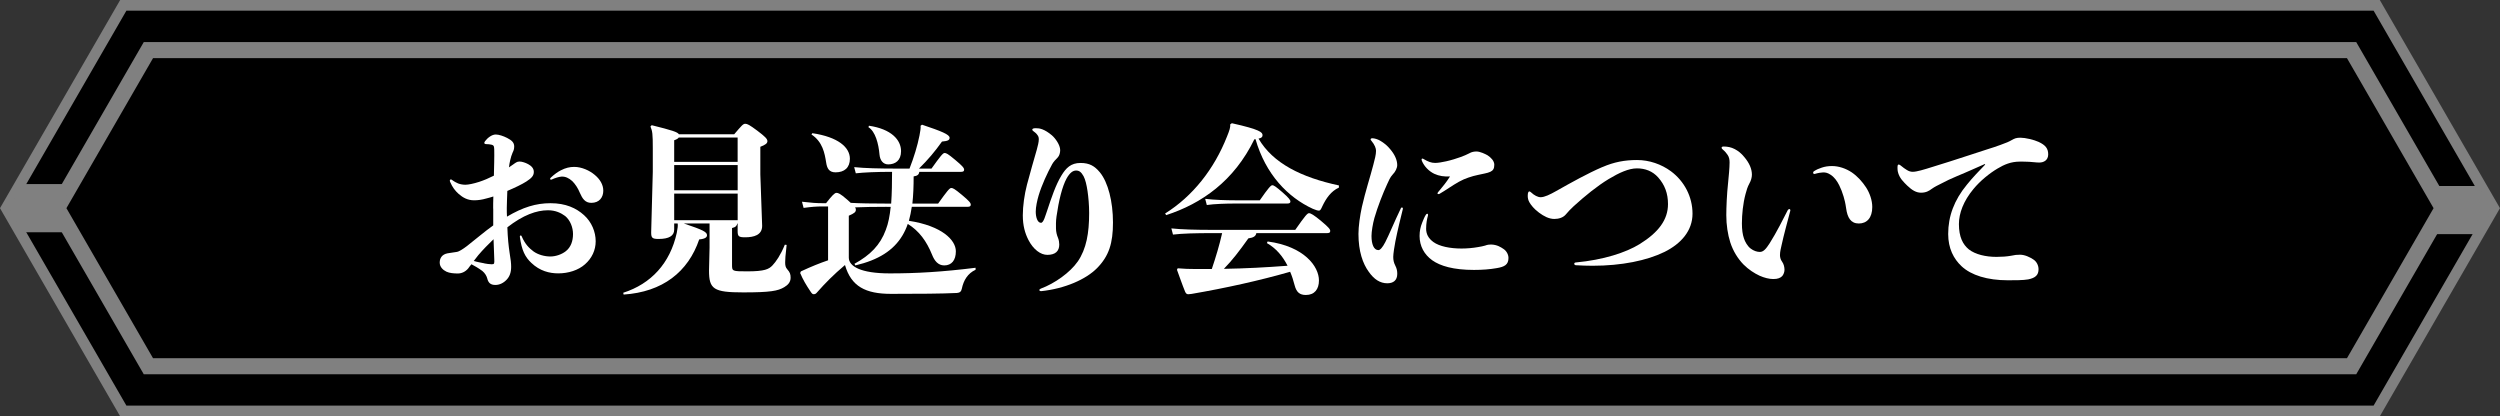
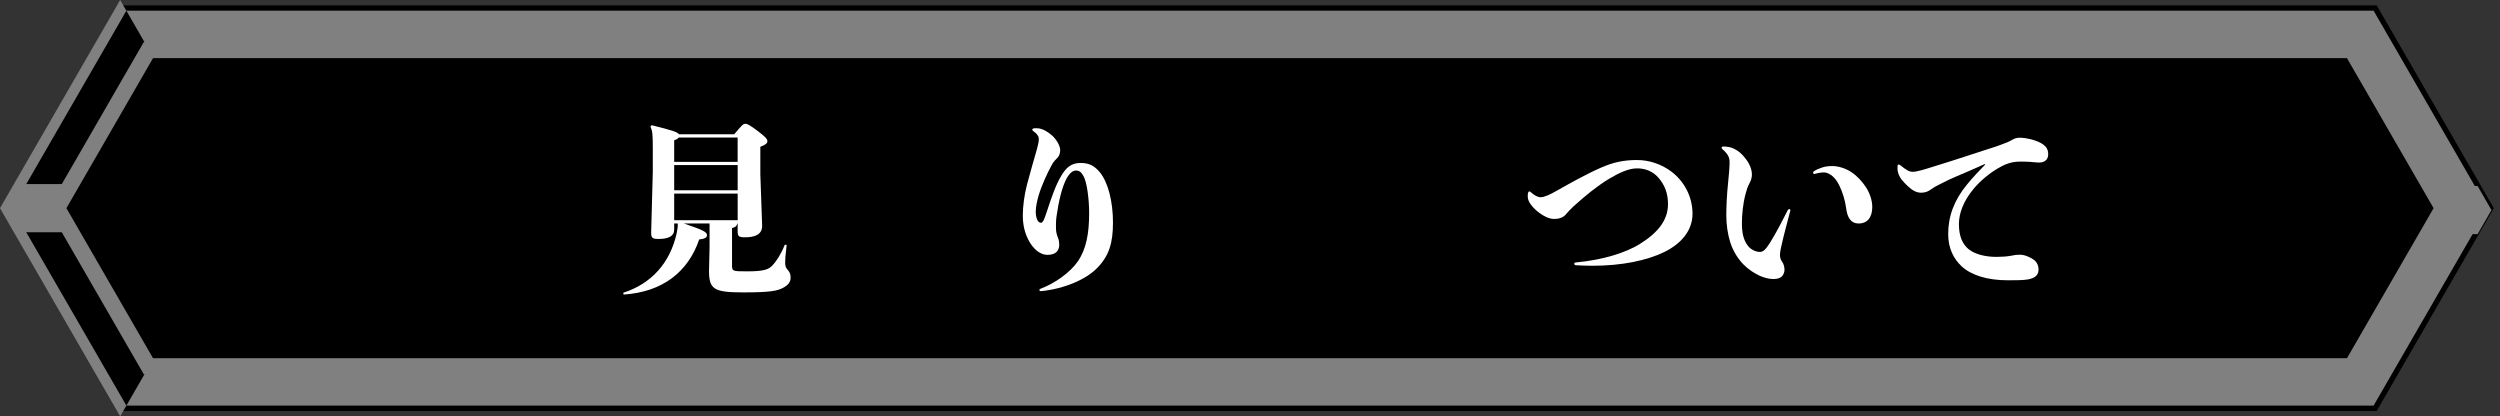
<svg xmlns="http://www.w3.org/2000/svg" id="_レイヤー_3" data-name="レイヤー_3" version="1.1" viewBox="0 0 647.41 107.82">
  <rect x="0" y="0" width="647.41" height="107.82" fill="#333333" stroke="none" />
  <defs>
    <style>
      .st0 {
        fill: #fff;
      }

      .st1 {
        fill: gray;
      }
    </style>
  </defs>
  <g>
    <polygon points="31.93 106.43 1.6 53.91 31.93 1.39 615.48 1.39 645.81 53.91 615.48 106.43 31.93 106.43" />
-     <path class="st1" d="M614.68,2.77l29.52,51.13-29.52,51.13H32.73L3.2,53.91,32.73,2.77h581.96M616.28,0H31.12l-.8,1.39L.8,52.52l-.8,1.39.8,1.39,29.52,51.13.8,1.39h585.16l.8-1.39,29.52-51.13.8-1.39-.8-1.39-29.52-51.13-.8-1.39h0Z" />
+     <path class="st1" d="M614.68,2.77l29.52,51.13-29.52,51.13H32.73L3.2,53.91,32.73,2.77h581.96M616.28,0H31.12l-.8,1.39L.8,52.52l-.8,1.39.8,1.39,29.52,51.13.8,1.39l.8-1.39,29.52-51.13.8-1.39-.8-1.39-29.52-51.13-.8-1.39h0Z" />
  </g>
  <g>
    <polygon points="38.43 94.84 14.8 53.91 38.43 12.98 608.98 12.98 632.61 53.91 608.98 94.84 38.43 94.84" />
    <path class="st1" d="M607.78,15.06l22.43,38.85-22.43,38.85H39.63l-22.43-38.85L39.63,15.06h568.15M610.18,10.9H37.23L12.4,53.91l24.83,43.01h572.95l24.83-43.01-24.83-43.01h0Z" />
  </g>
  <polygon class="st1" points="17.51 47.66 5.61 47.66 2.2 53.91 5.61 60.15 17.51 60.15 16.61 53.91 17.51 47.66" />
  <polygon class="st1" points="641.61 48.16 630.51 48.16 632.61 54.4 630.51 60.64 641.61 60.64 645.2 54.4 641.61 48.16" />
  <g>
-     <path class="st0" d="M127.71,54.03c0-.8,0-1.93.05-3.15-.61.19-1.22.38-1.83.52-1.13.33-2.16.47-3.15.47-1.69,0-2.91-.7-3.99-1.64-.94-.85-1.6-1.69-2.21-3.1-.05-.14-.09-.23-.09-.33,0-.19.09-.33.28-.33.09,0,.23.05.38.19.56.42,1.08.66,1.5.85.61.23,1.27.33,1.88.33.75,0,2.11-.28,3.57-.75,1.27-.42,2.49-.94,3.8-1.6.05-2.25.14-4.98.09-6.72-.05-.8,0-1.13-.75-1.31-.42-.09-.85-.14-1.36-.14-.28,0-.47-.14-.47-.33,0-.09.09-.23.19-.42.66-.89,1.79-1.74,2.77-1.74.8,0,1.97.38,2.96.89,1.17.61,1.83,1.17,1.83,2.21,0,.75-.19,1.13-.42,1.6-.24.52-.47,1.31-.61,1.93-.14.52-.23,1.13-.33,1.88.23-.19.52-.33.75-.52,1.03-.7,1.27-.99,2.02-.99.61,0,1.55.33,2.07.61.94.47,1.6,1.13,1.6,2.07,0,.99-.56,1.6-1.93,2.49-1.17.75-2.96,1.6-4.93,2.44-.05,1.74-.14,3.38-.14,4.41,0,.8,0,1.55.05,2.25,4.13-2.44,7.51-3.48,11.27-3.48,3.95,0,6.67,1.27,8.69,3.1,1.97,1.78,3.01,4.32,3.01,6.76,0,2.3-.99,4.41-2.77,5.96-1.74,1.55-4.32,2.35-6.9,2.35-2.3,0-4.79-.61-7-2.72-1.6-1.5-2.49-3.24-2.96-6.72-.05-.23.09-.38.24-.38.09,0,.19.09.23.23.89,2.07,1.93,3.05,3.05,3.9,1.17.85,2.87,1.32,4.37,1.32,1.36,0,2.91-.52,3.99-1.36,1.32-1.03,1.88-2.63,1.88-4.46,0-1.69-.71-3.57-2.02-4.65-1.08-.8-2.49-1.5-4.46-1.5-2.96,0-6.43,1.22-10.52,4.41.09,2.82.33,4.93.56,6.48.33,1.93.42,2.87.42,3.76,0,1.5-.42,2.54-1.17,3.33-.8.85-1.83,1.36-2.91,1.36-1.22,0-1.83-.52-2.11-1.69-.14-.56-.56-1.36-1.27-1.93-.99-.75-2.11-1.36-2.82-1.74-.33.38-.61.75-.84,1.08-.71.85-1.69,1.31-2.68,1.31s-2.16-.09-2.96-.47c-.89-.42-1.74-1.22-1.74-2.35s.56-2.11,2.02-2.4c.75-.14,1.93-.28,2.49-.38.42-.05,1.5-.7,2.54-1.5,2.25-1.74,4.56-3.76,6.81-5.35v-4.37ZM125.41,68.21c.42.09,1.41.23,1.93.23.7,0,.7-.19.66-1.32-.05-1.13-.09-3.1-.19-5.17-1.32,1.27-2.72,2.68-3.95,4.13-.38.47-.8.99-1.17,1.5.89.28,2.07.47,2.72.61ZM142.46,46.32c0-.09.05-.23.19-.33.89-.85,1.83-1.5,2.58-1.88,1.27-.66,2.35-.89,3.48-.89,1.92,0,3.99.94,5.31,2.07,1.36,1.13,2.21,2.54,2.21,4.09,0,1.74-1.03,3.15-3.1,3.15-1.6,0-2.3-1.08-2.96-2.58-.52-1.27-1.22-2.3-1.97-3.05-.89-.8-1.79-1.22-2.82-1.17-.75.09-1.55.33-2.49.75-.24.14-.42,0-.42-.14Z" />
    <path class="st0" d="M174.59,57.88v1.6c0,1.6-1.36,2.4-4.04,2.4-1.64,0-1.92-.28-1.92-1.69l.42-15.69v-6.11c0-3.71-.09-4.42-.61-5.64l.33-.33c5.26,1.31,6.72,1.78,7.04,2.35h14.32c1.93-2.25,2.3-2.72,2.87-2.72.52,0,1.08.28,3.1,1.78,1.97,1.5,2.63,2.11,2.63,2.72,0,.56-.47.94-1.83,1.46v7.14l.47,13.34c0,2.4-2.16,2.96-4.42,2.96-1.64,0-1.93-.23-1.93-1.64v-1.93h-.09c-.09.56-.47.99-1.36,1.17v9.58c0,1.6.09,1.64,3.95,1.64,4.51,0,5.59-.56,6.53-1.55.89-.94,2.11-2.68,3.19-5.35l.47.05c-.33,2.82-.38,3.85-.38,4.51,0,.8.09,1.31.56,1.83.66.75.85,1.22.85,2.16,0,1.17-.71,1.88-1.64,2.44-1.64.99-3.62,1.36-10.66,1.36-7.66,0-8.83-.85-8.83-5.64l.14-5.96v-6.25h-6.67c5.03,1.69,6.01,2.21,6.01,3.05,0,.47-.38.94-2.02,1.08-2.86,8.41-9.49,13.62-19.58,14.28l-.09-.47c7.19-2.3,12.12-7.61,13.86-15.5.23-1.22.33-1.93.23-2.44h-.89ZM191.02,41.91v-6.29h-15.26c-.14.23-.47.47-1.17.7v5.59h16.44ZM174.59,49.28h16.44v-6.53h-16.44v6.53ZM174.59,57.03h16.44v-6.9h-16.44v6.9Z" />
-     <path class="st0" d="M229.58,53.56c-3.24,0-5.96.05-8.13.14.14.23.19.42.19.61,0,.61-.42.94-1.83,1.55v10.85c0,2.25,3.05,4.09,10.61,4.09,6.81,0,13.62-.38,22.22-1.46v.52c-2.02.94-3.1,2.68-3.57,4.93-.14.7-.52,1.03-1.27,1.08-3.9.19-9.86.23-17.05.23-6.62,0-10.33-1.93-11.93-7.47-3.05,2.58-5.12,4.7-7.19,7.04-.28.33-.47.52-.89.52-.33,0-.47-.14-.85-.7-1.13-1.69-1.93-3.01-2.68-4.79l.19-.42c2.82-1.31,4.84-2.11,7.04-2.87v-13.95h-1.22c-1.93,0-2.91.09-5.12.38l-.42-1.6c2.49.28,3.62.38,5.54.38h.7c1.5-1.93,2.21-2.68,2.68-2.68s.99.19,2.77,1.74c.38.33.66.61.94.85,2.4.14,5.45.19,9.25.19h1.22c.19-2.72.23-5.5.23-8.22-4.09,0-7.23.14-9.39.38l-.42-1.6c2.72.28,6.34.38,11.32.38h3.01c1.13-2.87,2.07-5.96,2.58-8.55.19-.99.38-2.07.28-2.54l.38-.28c5.03,1.69,7.14,2.54,7.14,3.38,0,.56-.33.85-1.97.99-1.83,2.58-3.62,4.7-5.96,7h3.24c2.25-3.15,2.96-4.04,3.38-4.04s.8.14,2.77,1.79c1.97,1.64,2.3,2.11,2.3,2.54s-.24.56-.99.56h-10.62c-.09.7-.47,1.03-1.46,1.17,0,2.58-.09,4.93-.33,7.04h6.67c2.25-3.15,2.96-4.04,3.38-4.04s.8.14,2.77,1.78c1.97,1.64,2.3,2.11,2.3,2.54s-.23.56-.99.56h-14.28c-.19,1.22-.42,2.44-.75,3.62,8.55,1.31,12.16,4.98,12.16,7.89,0,2.3-1.08,3.66-3.01,3.66-1.6,0-2.54-1.22-3.15-2.77-1.41-3.48-3.33-6.15-6.29-7.98-.38,1.13-.85,2.11-1.41,3.05-2.3,3.8-6.15,6.29-12.17,7.7l-.23-.42c4.09-2.25,6.67-4.84,8.12-8.78.66-1.69,1.03-3.66,1.27-5.96h-1.13ZM210.37,34.49c6.67.99,9.72,3.66,9.72,6.62,0,2.3-1.41,3.52-3.71,3.52-1.69,0-2.21-1.03-2.44-2.58-.38-2.35-.89-5.31-3.8-7.23l.23-.33ZM225.03,32.56c5.78.85,8.31,3.66,8.31,6.58,0,2.44-1.5,3.43-3.33,3.43-1.27,0-2.11-.99-2.25-2.54-.24-2.82-1.08-6.01-2.87-7.09l.14-.38Z" />
    <path class="st0" d="M279.09,67.74c2.25-3.29,2.96-7.37,2.96-12.59,0-2.02-.19-4.13-.42-5.68-.24-1.6-.56-2.96-1.03-3.85-.61-1.08-1.13-1.46-1.93-1.46-.85,0-1.64.61-2.44,2.02-1.17,2.11-2.07,5.87-2.63,9.86-.19,1.27-.14,2.44-.14,3.1,0,.89.24,1.79.52,2.44.24.56.33,1.31.33,1.74,0,1.74-1.03,2.68-3.1,2.68-1.74,0-3.62-1.41-4.88-3.85-.89-1.74-1.46-3.71-1.46-6.39,0-2.4.42-5.4,1.08-7.94.8-3.1,1.83-6.53,2.54-9.06.28-1.08.52-1.93.52-2.68,0-.52-.09-.8-.47-1.27-.19-.28-.56-.56-.94-.85-.19-.14-.28-.23-.28-.38,0-.28.33-.38.94-.38.56,0,.99.05,1.64.28.75.28,1.6.8,2.49,1.55.94.8,2.16,2.54,2.16,3.85,0,.66-.19,1.46-.7,1.97-.52.52-.94.94-1.36,1.64-1.27,2.3-2.72,5.45-3.52,8.12-.38,1.27-.75,3.01-.75,4.18,0,1.41.42,2.91,1.36,2.91.7,0,1.17-2.02,1.64-3.29,1.03-3.1,2.16-6.53,3.66-8.97,1.17-1.93,2.44-3.24,4.93-3.24,2.35,0,3.66.8,5.03,2.44,2.11,2.58,3.38,7.56,3.38,12.96s-1.03,8.69-4.13,11.84c-2.87,2.91-8.31,5.31-14.47,5.96-.28,0-.47-.14-.47-.28s.14-.28.38-.38c3.57-1.31,7.61-4.18,9.58-7.04Z" />
-     <path class="st0" d="M324.83,36.08c-5.26,10.8-13.62,16.63-22.83,19.63l-.28-.42c7.14-4.46,12.68-11.46,16.02-19.91.7-1.74.89-2.35.85-3.19l.42-.28c7.33,1.64,7.94,2.35,7.94,3.1,0,.38-.14.7-1.03.89,3.71,6.39,11.13,10.05,20.81,12.12v.56c-2.07.94-3.33,2.82-4.27,4.79-.38.85-.56,1.17-.89,1.17s-.85-.14-1.6-.47c-6.43-2.96-12.21-8.88-14.84-18.04l-.28.05ZM325.35,60.37c-.14.75-.66,1.17-2.07,1.36-2.4,3.38-4.18,5.68-6.34,7.89,5.5-.09,10.99-.38,16.49-.8-1.27-2.49-2.96-4.51-5.35-5.87l.19-.42c9.49,1.27,13.29,6.48,13.29,10.1,0,2.25-1.13,3.76-3.38,3.76-1.6,0-2.44-.7-2.91-2.49-.33-1.27-.7-2.44-1.17-3.52-8.03,2.3-16.77,4.23-25.5,5.73-.28.05-.61.09-.85.09-.33,0-.61-.09-.85-.66-.7-1.69-1.5-4.04-2.11-5.68l.19-.38c1.69.14,2.96.19,4.79.19h4.04c1.03-3.05,1.97-6.15,2.68-9.3h-2.16c-4.84,0-8.12.09-10.57.38l-.42-1.6c2.72.28,6.01.38,10.99.38h21.09c2.63-3.76,3.15-4.32,3.57-4.32s1.22.42,3.19,2.07,2.3,2.11,2.3,2.54-.23.56-.99.56h-18.13ZM326.24,51.87c2.25-3.24,2.87-3.9,3.24-3.9.42,0,.99.42,2.58,1.78,1.78,1.55,2.11,2.07,2.11,2.44,0,.42-.33.52-.89.52h-13.53c-2.21,0-5.26.09-7.23.38l-.42-1.6c2.25.28,5.45.38,7.66.38h6.48Z" />
-     <path class="st0" d="M354.93,36.13c0-.19.19-.33.42-.33.61,0,1.46.28,2.02.61,1.13.66,1.88,1.31,2.63,2.21,1.13,1.32,1.83,2.77,1.83,4.13,0,.75-.47,1.74-1.17,2.44-.7.75-.99,1.55-1.41,2.44-1.13,2.44-2.49,5.92-3.33,8.83-.42,1.5-.75,3.52-.75,4.65,0,2.16.61,3.66,1.79,3.66.42,0,1.03-.61,1.78-2.07,1.08-2.11,2.25-5.07,4.04-8.78.05-.14.14-.19.28-.19s.28.14.23.38c-.61,2.44-1.36,5.5-1.93,8.36-.23,1.17-.56,3.24-.56,4.04,0,.85.14,1.5.52,2.25.42.8.52,1.46.52,2.16,0,1.69-1.03,2.44-2.58,2.44-1.88,0-3.43-1.03-4.79-2.96-1.55-2.11-2.68-5.31-2.68-9.82,0-1.93.38-4.65.89-7,.89-3.94,2.16-7.8,2.96-10.9.38-1.46.7-2.63.7-3.62,0-.61-.28-1.5-1.22-2.63-.14-.14-.19-.23-.19-.33ZM369.31,59.15c0,1.5.61,2.58,1.88,3.52,1.55,1.13,4.32,1.69,7.28,1.69,1.41,0,3.01-.14,4.32-.38.7-.14,1.22-.19,1.79-.38.61-.23,1.03-.28,1.55-.28,1.6.05,2.54.7,3.19,1.13.75.47,1.32,1.41,1.32,2.35,0,1.78-1.08,2.3-3.01,2.63-1.79.33-3.9.47-5.92.47-5.35,0-8.74-1.03-10.8-2.49-2.11-1.5-3.29-3.71-3.29-6.29,0-1.31.23-2.35.66-3.43.33-.8.61-1.55.99-2.11.09-.14.24-.23.33-.23.14,0,.28.19.19.47-.28.99-.47,2.11-.47,3.33ZM380.58,39.65c.52-.28,1.08-.42,1.78-.42.94,0,2.3.66,2.87.99.8.52,1.74,1.41,1.74,2.44s-.33,1.5-1.03,1.83c-.8.38-2.02.52-3.15.8-.89.19-1.64.38-2.54.7-.7.23-1.6.61-2.44,1.08-1.69.94-3.43,2.21-4.98,3.1-.14.09-.23.09-.33.09-.14,0-.24-.05-.24-.19,0-.19.33-.52.52-.75.85-1.03,1.74-2.07,2.72-3.62-1.55.05-2.77-.09-4.09-.7-1.36-.66-2.58-1.88-3.19-3.33-.05-.14-.09-.28-.09-.38,0-.14.09-.23.23-.23.09,0,.19.05.33.14,1.13.66,1.93.99,2.96.99.75,0,1.83-.19,2.87-.42,1.27-.28,2.77-.75,3.66-1.08.89-.33,1.6-.61,2.4-1.03Z" />
    <path class="st0" d="M414.96,43.27c3.01-1.31,5.78-1.83,8.97-1.83s6.29,1.08,8.78,2.91c3.48,2.58,5.59,6.62,5.59,10.99s-2.91,7.75-7.28,9.91c-4.51,2.21-11.04,3.57-18.6,3.57-1.41,0-2.86-.05-4.37-.14-.24-.05-.38-.19-.38-.38,0-.14.14-.33.38-.33,7.19-.66,13.01-2.58,16.53-4.74,4.93-3.05,7.37-6.34,7.37-10.38,0-2.77-.84-4.98-2.54-6.9-1.46-1.64-3.38-2.35-5.5-2.35s-4.6,1.13-7.33,2.77c-3.01,1.83-6.06,4.32-9.02,7-.8.75-1.5,1.46-2.07,2.16-.66.8-1.79,1.17-2.96,1.17-1.41,0-2.72-.7-3.99-1.64-1.22-.89-2.58-2.4-2.82-3.52-.09-.33-.09-.61-.09-.89,0-.38.05-.61.09-.75.09-.23.19-.33.33-.33.09,0,.23.05.42.23.84.8,1.78,1.27,2.49,1.27,1.03,0,2.44-.7,4.04-1.6,3.99-2.25,8.12-4.56,11.93-6.2Z" />
    <path class="st0" d="M463.29,54.12c.24,0,.42.19.33.47-.75,2.87-1.69,6.29-2.25,8.88-.14.7-.42,1.6-.42,2.58,0,.42.09,1.13.56,1.74.42.56.61,1.41.61,2.07,0,.52-.19,1.13-.56,1.6-.47.52-1.17.8-2.35.8-1.08,0-2.35-.33-3.52-.85-1.41-.66-2.87-1.6-4.18-2.91-1.46-1.5-2.68-3.43-3.43-5.73-.66-2.07-1.03-4.56-1.03-7.04,0-1.97.14-5.5.47-8.45.14-1.46.38-3.8.38-5.21,0-.8-.14-1.41-.52-1.97-.28-.42-.66-.89-1.22-1.36-.23-.19-.33-.33-.33-.47,0-.19.14-.33.52-.33,1.03,0,1.97.19,2.87.66s1.69,1.08,2.49,2.07c1.32,1.55,1.97,3.1,1.97,4.56,0,.7-.23,1.55-.66,2.3-.47.85-.75,1.78-.99,2.72-.66,2.44-.94,5.31-.94,7.61,0,1.6.19,2.91.52,3.85.28.89.94,2.07,1.78,2.68.75.56,1.6.85,2.35.85.94,0,1.6-.8,2.54-2.25,1.74-2.72,3.66-6.58,4.7-8.6.09-.14.23-.23.33-.23ZM469.53,44.73c0-.14.09-.33.28-.42.56-.38,1.22-.66,1.93-.89.8-.28,1.69-.42,2.68-.42,1.74,0,3.57.61,5.12,1.64,1.5,1.03,2.72,2.4,3.71,3.9.94,1.46,1.6,3.33,1.6,5.07,0,2.82-1.41,4.27-3.48,4.27s-2.96-1.5-3.29-3.94c-.19-1.36-.42-2.25-.66-3.05-.33-1.08-.66-1.97-1.13-2.91-.56-1.13-1.31-2.16-2.3-2.77-.75-.47-1.22-.56-1.88-.56-.42,0-1.32.14-2.11.38-.28.09-.47-.09-.47-.28Z" />
    <path class="st0" d="M514.01,42.47c-.89.38-2.11.94-3.19,1.41-2.77,1.27-5.54,2.25-8.22,3.71-.66.33-1.64.8-2.35,1.32-.7.52-1.46.99-2.77.99-1.22,0-2.3-.61-3.57-1.83-.89-.89-2.07-1.93-2.44-3.62-.05-.23-.09-.52-.09-.99,0-.7.09-.85.33-.85.14,0,.28.09.47.23.66.56,1.17.89,1.55,1.13.56.38,1.08.52,1.6.52,1.03,0,2.87-.56,5.12-1.27,2.77-.85,5.87-1.83,9.58-3.05,1.46-.47,3.1-.99,4.6-1.5,1.08-.33,2.35-.75,3.38-1.13,1.55-.56,2.25-.85,2.96-1.27.75-.42,1.17-.61,2.25-.61,1.27,0,3.48.52,4.7,1.08,1.83.85,2.49,1.74,2.49,3.24s-1.13,2.11-2.3,2.11c-.89,0-1.6-.14-2.63-.19-.94-.05-1.74-.05-2.4-.05-2.3,0-4.04.75-5.78,1.79-2.07,1.22-4.51,3.19-6.25,5.31-2.58,3.1-3.76,6.29-3.76,9.06,0,3.38,1.03,5.31,2.58,6.58,1.69,1.31,4.37,1.93,7.14,1.93,1.41,0,2.63-.09,3.71-.28,1.08-.23,1.55-.28,2.4-.28,1.27,0,2.58.66,3.43,1.22.89.56,1.36,1.6,1.36,2.54,0,1.5-.8,2.25-2.68,2.63-1.27.23-3.43.23-5.26.23-5.35,0-9.49-1.31-11.98-3.62-2.07-1.93-3.48-4.65-3.48-8.36,0-4.6,1.55-8.78,4.84-12.77,1.5-1.88,3.29-3.71,4.74-5.21l-.09-.14Z" />
  </g>
</svg>